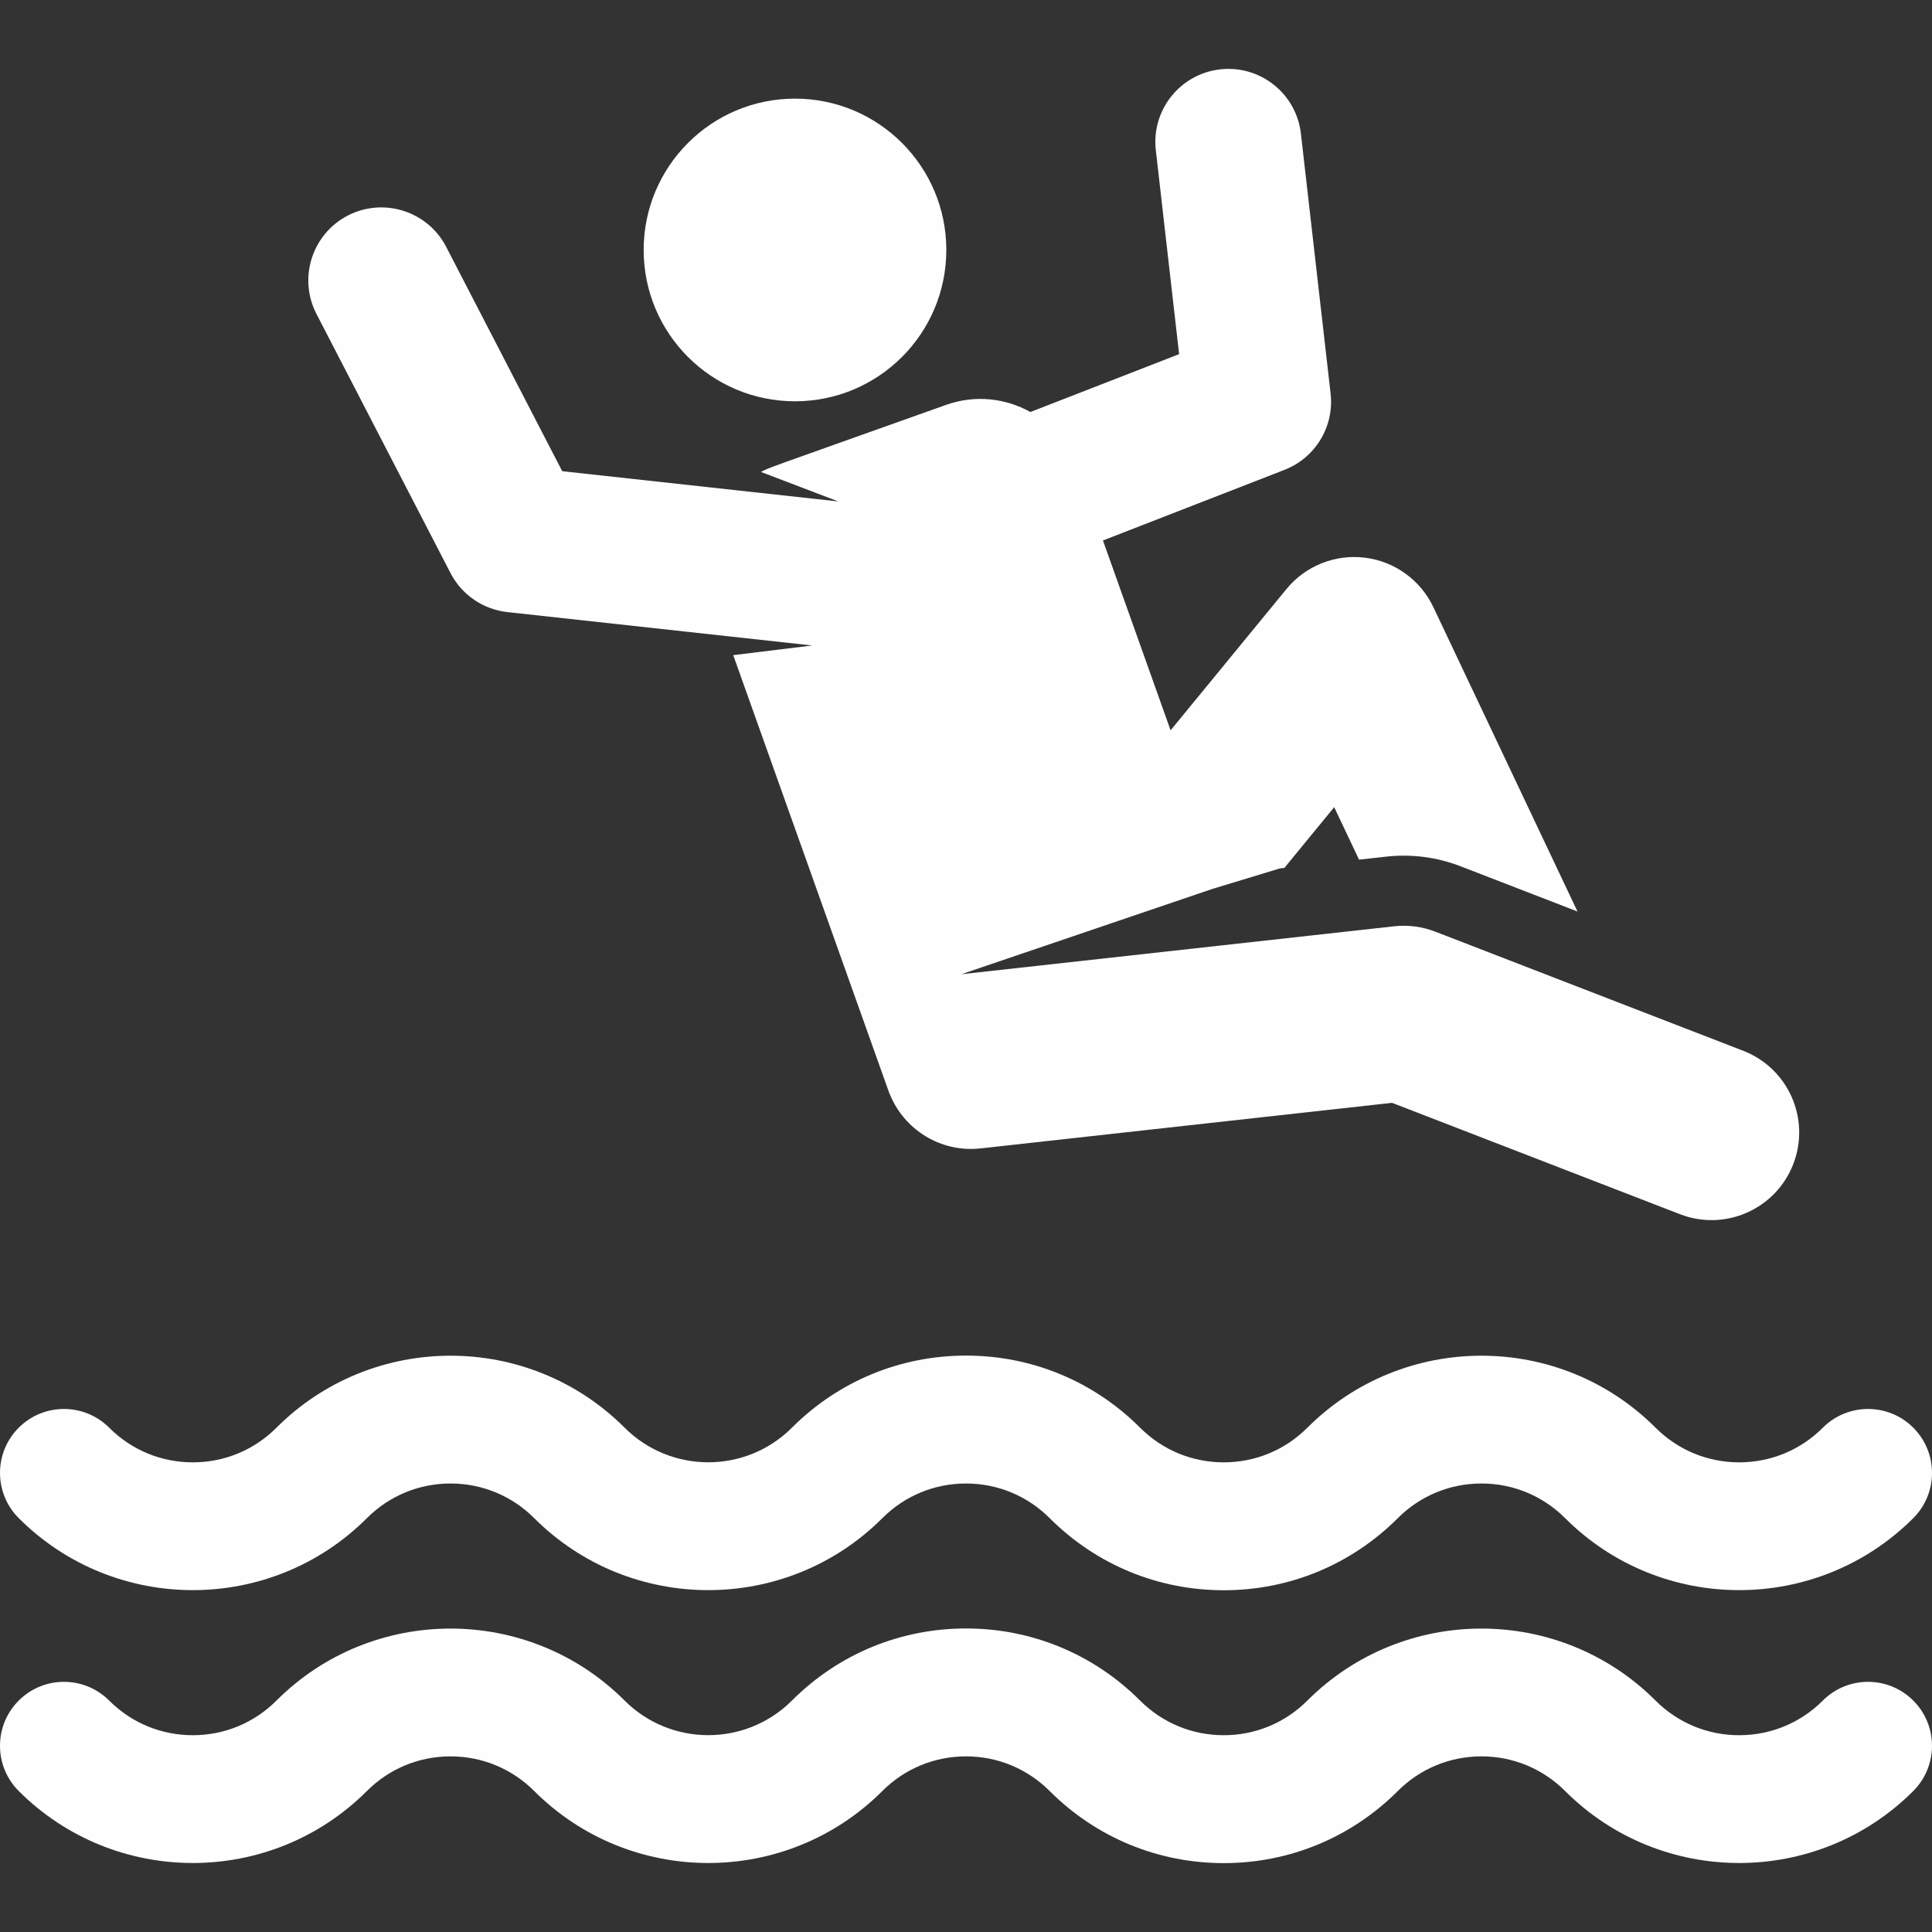
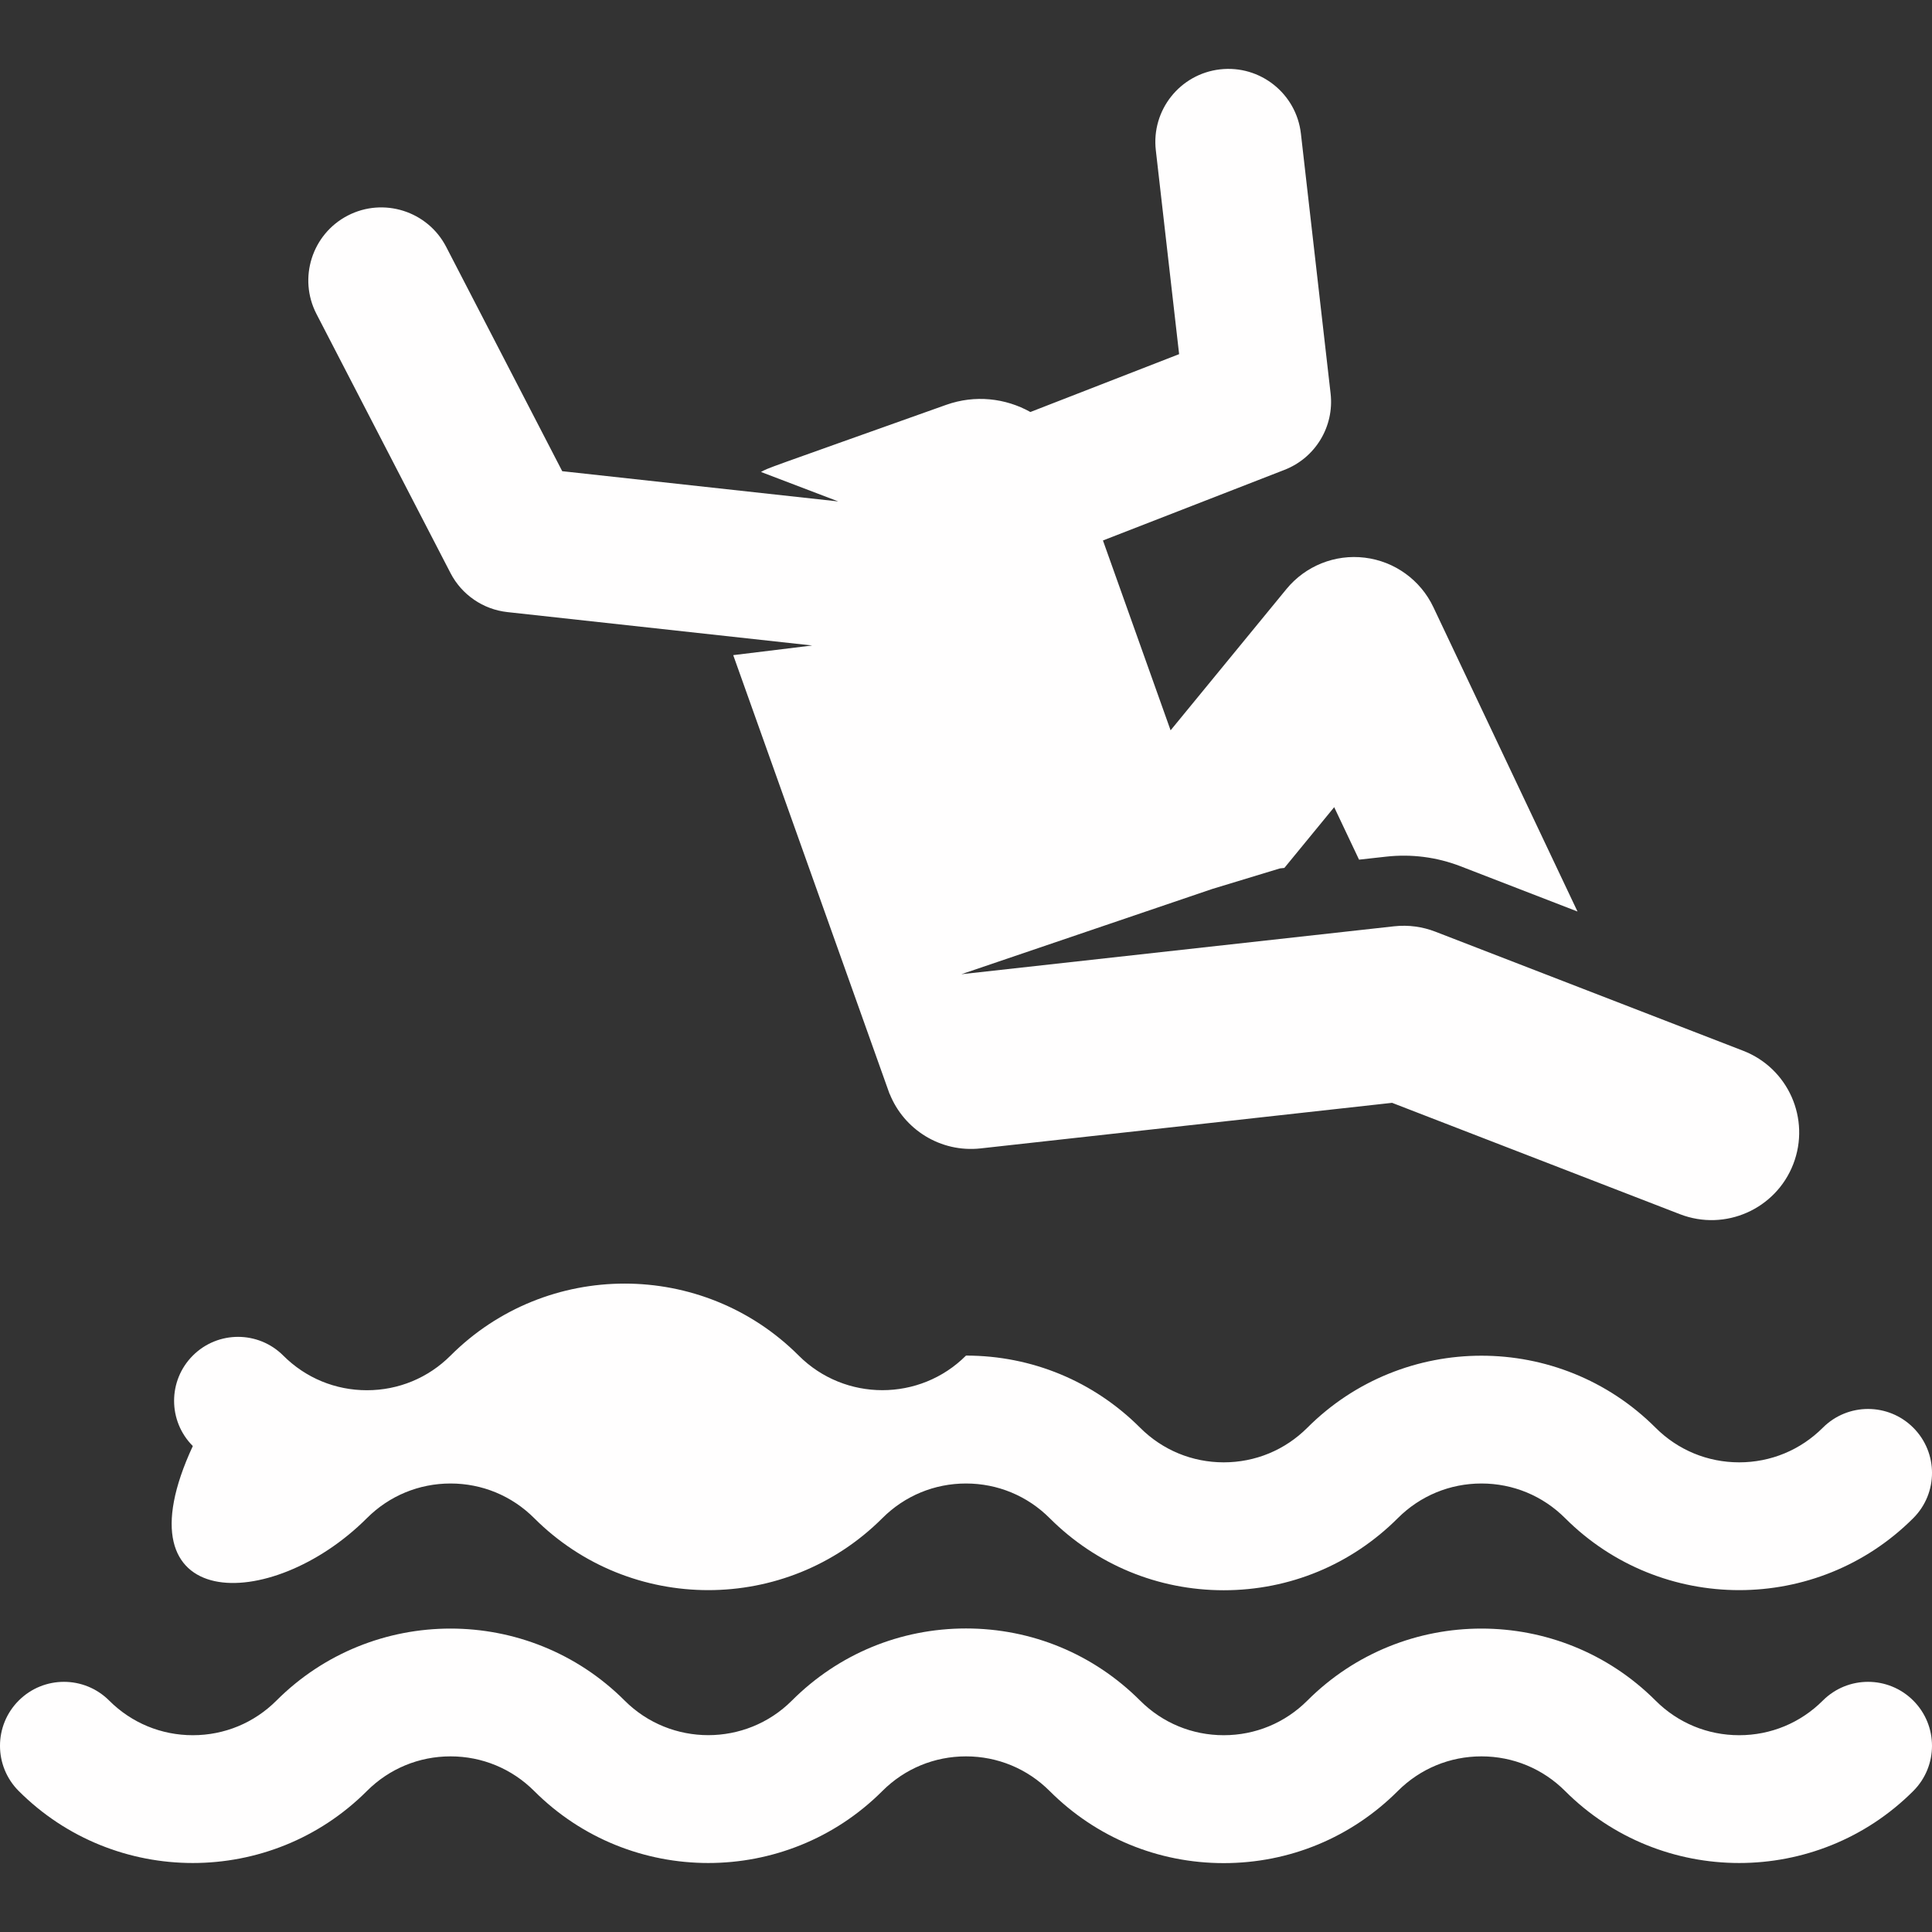
<svg xmlns="http://www.w3.org/2000/svg" version="1.1" id="Capa_1" x="0px" y="0px" viewBox="0 0 458.137 458.137" style="enable-background:new 0 0 458.137 458.137;" xml:space="preserve" width="512px" height="512px" class="">
  <rect x="0" y="0" width="458.137" height="458.137" fill="#333333" stroke="none" />
  <g>
    <g>
-       <path d="M87.005,359.998c5.298-5.298,12.342-8.215,19.834-8.215c7.493,0,14.537,2.918,19.835,8.215   c22.763,22.763,59.801,22.763,82.562,0c5.298-5.298,12.342-8.215,19.834-8.215c7.493,0,14.537,2.918,19.835,8.215   c11.026,11.027,25.687,17.099,41.281,17.099c15.594,0,30.255-6.073,41.281-17.099c5.298-5.298,12.342-8.215,19.835-8.215   c7.492,0,14.536,2.918,19.834,8.215c22.761,22.763,59.799,22.763,82.562,0c5.923-5.923,5.923-15.524,0-21.447   c-5.922-5.923-15.525-5.923-21.447,0c-5.298,5.298-12.342,8.215-19.834,8.215c-7.493,0-14.537-2.918-19.835-8.215   c-22.763-22.764-59.801-22.762-82.562,0c-5.298,5.298-12.342,8.215-19.834,8.215c-7.492,0-14.536-2.917-19.834-8.215   c-11.027-11.027-25.688-17.099-41.282-17.099c-15.593,0-30.254,6.073-41.281,17.099c-10.937,10.936-28.732,10.937-39.668,0.001   c-22.762-22.763-59.8-22.764-82.562,0c-5.298,5.298-12.342,8.215-19.835,8.215c-7.492,0-14.536-2.918-19.834-8.215   c-5.922-5.923-15.525-5.923-21.447,0c-5.923,5.923-5.923,15.524,0,21.447C27.204,382.761,64.242,382.76,87.005,359.998z" data-original="#000000" class="active-path" data-old_color="#FCFAFA" fill="#FFFEFE" />
+       <path d="M87.005,359.998c5.298-5.298,12.342-8.215,19.834-8.215c7.493,0,14.537,2.918,19.835,8.215   c22.763,22.763,59.801,22.763,82.562,0c5.298-5.298,12.342-8.215,19.834-8.215c7.493,0,14.537,2.918,19.835,8.215   c11.026,11.027,25.687,17.099,41.281,17.099c15.594,0,30.255-6.073,41.281-17.099c5.298-5.298,12.342-8.215,19.835-8.215   c7.492,0,14.536,2.918,19.834,8.215c22.761,22.763,59.799,22.763,82.562,0c5.923-5.923,5.923-15.524,0-21.447   c-5.922-5.923-15.525-5.923-21.447,0c-5.298,5.298-12.342,8.215-19.834,8.215c-7.493,0-14.537-2.918-19.835-8.215   c-22.763-22.764-59.801-22.762-82.562,0c-5.298,5.298-12.342,8.215-19.834,8.215c-7.492,0-14.536-2.917-19.834-8.215   c-11.027-11.027-25.688-17.099-41.282-17.099c-10.937,10.936-28.732,10.937-39.668,0.001   c-22.762-22.763-59.8-22.764-82.562,0c-5.298,5.298-12.342,8.215-19.835,8.215c-7.492,0-14.536-2.918-19.834-8.215   c-5.922-5.923-15.525-5.923-21.447,0c-5.923,5.923-5.923,15.524,0,21.447C27.204,382.761,64.242,382.76,87.005,359.998z" data-original="#000000" class="active-path" data-old_color="#FCFAFA" fill="#FFFEFE" />
      <path d="M432.248,403.257c-5.298,5.298-12.342,8.215-19.834,8.215c-7.493,0-14.537-2.918-19.835-8.215   c-22.763-22.764-59.801-22.761-82.562,0c-5.298,5.298-12.342,8.215-19.834,8.215c-7.492,0-14.536-2.917-19.834-8.215   c-11.027-11.027-25.688-17.099-41.282-17.099c-15.593,0-30.254,6.073-41.281,17.099c-10.937,10.936-28.732,10.937-39.668,0   c-22.762-22.762-59.8-22.764-82.562,0c-5.298,5.298-12.342,8.215-19.835,8.215c-7.492,0-14.536-2.918-19.834-8.215   c-5.922-5.923-15.525-5.923-21.447,0c-5.923,5.923-5.923,15.524,0,21.447c22.762,22.764,59.8,22.762,82.562,0   c5.298-5.298,12.342-8.215,19.834-8.215c7.493,0,14.537,2.918,19.835,8.215c22.763,22.764,59.801,22.762,82.562,0   c5.298-5.298,12.342-8.215,19.834-8.215c7.493,0,14.537,2.918,19.835,8.215c11.026,11.027,25.687,17.099,41.281,17.099   c15.594,0,30.255-6.073,41.281-17.099c5.298-5.298,12.342-8.215,19.835-8.215c7.492,0,14.536,2.918,19.834,8.215   c22.761,22.762,59.799,22.764,82.562,0c5.923-5.923,5.923-15.524,0-21.447C447.773,397.334,438.17,397.334,432.248,403.257z" data-original="#000000" class="active-path" data-old_color="#FCFAFA" fill="#FFFEFE" />
-       <circle cx="188.517" cy="59.273" r="35.885" data-original="#000000" class="active-path" data-old_color="#FCFAFA" fill="#FFFEFE" />
      <path d="M75.044,74.449l31.784,61.442c2.664,5.149,7.728,8.624,13.493,9.256l72.285,7.919l-18.735,2.288   c0,0,34.835,97.765,37.086,104.081l0.018-0.031c3.386,8.45,12.078,13.968,21.567,12.918l97.561-10.806l68.263,26.409   c10.725,4.148,22.744-1.201,26.875-11.881c4.14-10.703-1.179-22.734-11.881-26.875l-73-28.241   c-3.011-1.166-6.362-1.652-9.783-1.274L227.97,231.018l59.458-20.205l0,0l16.07-4.883l1.066-0.118l11.814-14.406l5.894,12.445   l6.484-0.718c5.871-0.648,11.9,0.085,17.604,2.294l27.716,10.723l-34.182-72.178c-3.048-6.435-9.177-10.861-16.244-11.729   c-7.072-0.873-14.085,1.942-18.6,7.447l-27.466,33.492l-16.041-45.018l43.058-16.75c7.331-2.852,11.819-10.287,10.925-18.102   l-7.041-61.625c-1.085-9.501-9.675-16.325-19.168-15.237c-9.5,1.085-16.323,9.667-15.237,19.168l5.525,48.362l-35.271,13.721   c-5.893-3.299-13.122-4.138-19.983-1.693c-44.462,15.843-41.743,14.773-43.902,15.909l18.332,6.99l-65.46-7.172l-27.519-53.196   c-4.4-8.506-14.878-11.797-23.334-7.423C73.993,55.5,70.652,65.96,75.044,74.449z" data-original="#000000" class="active-path" data-old_color="#FCFAFA" fill="#FFFEFE" />
    </g>
  </g>
</svg>